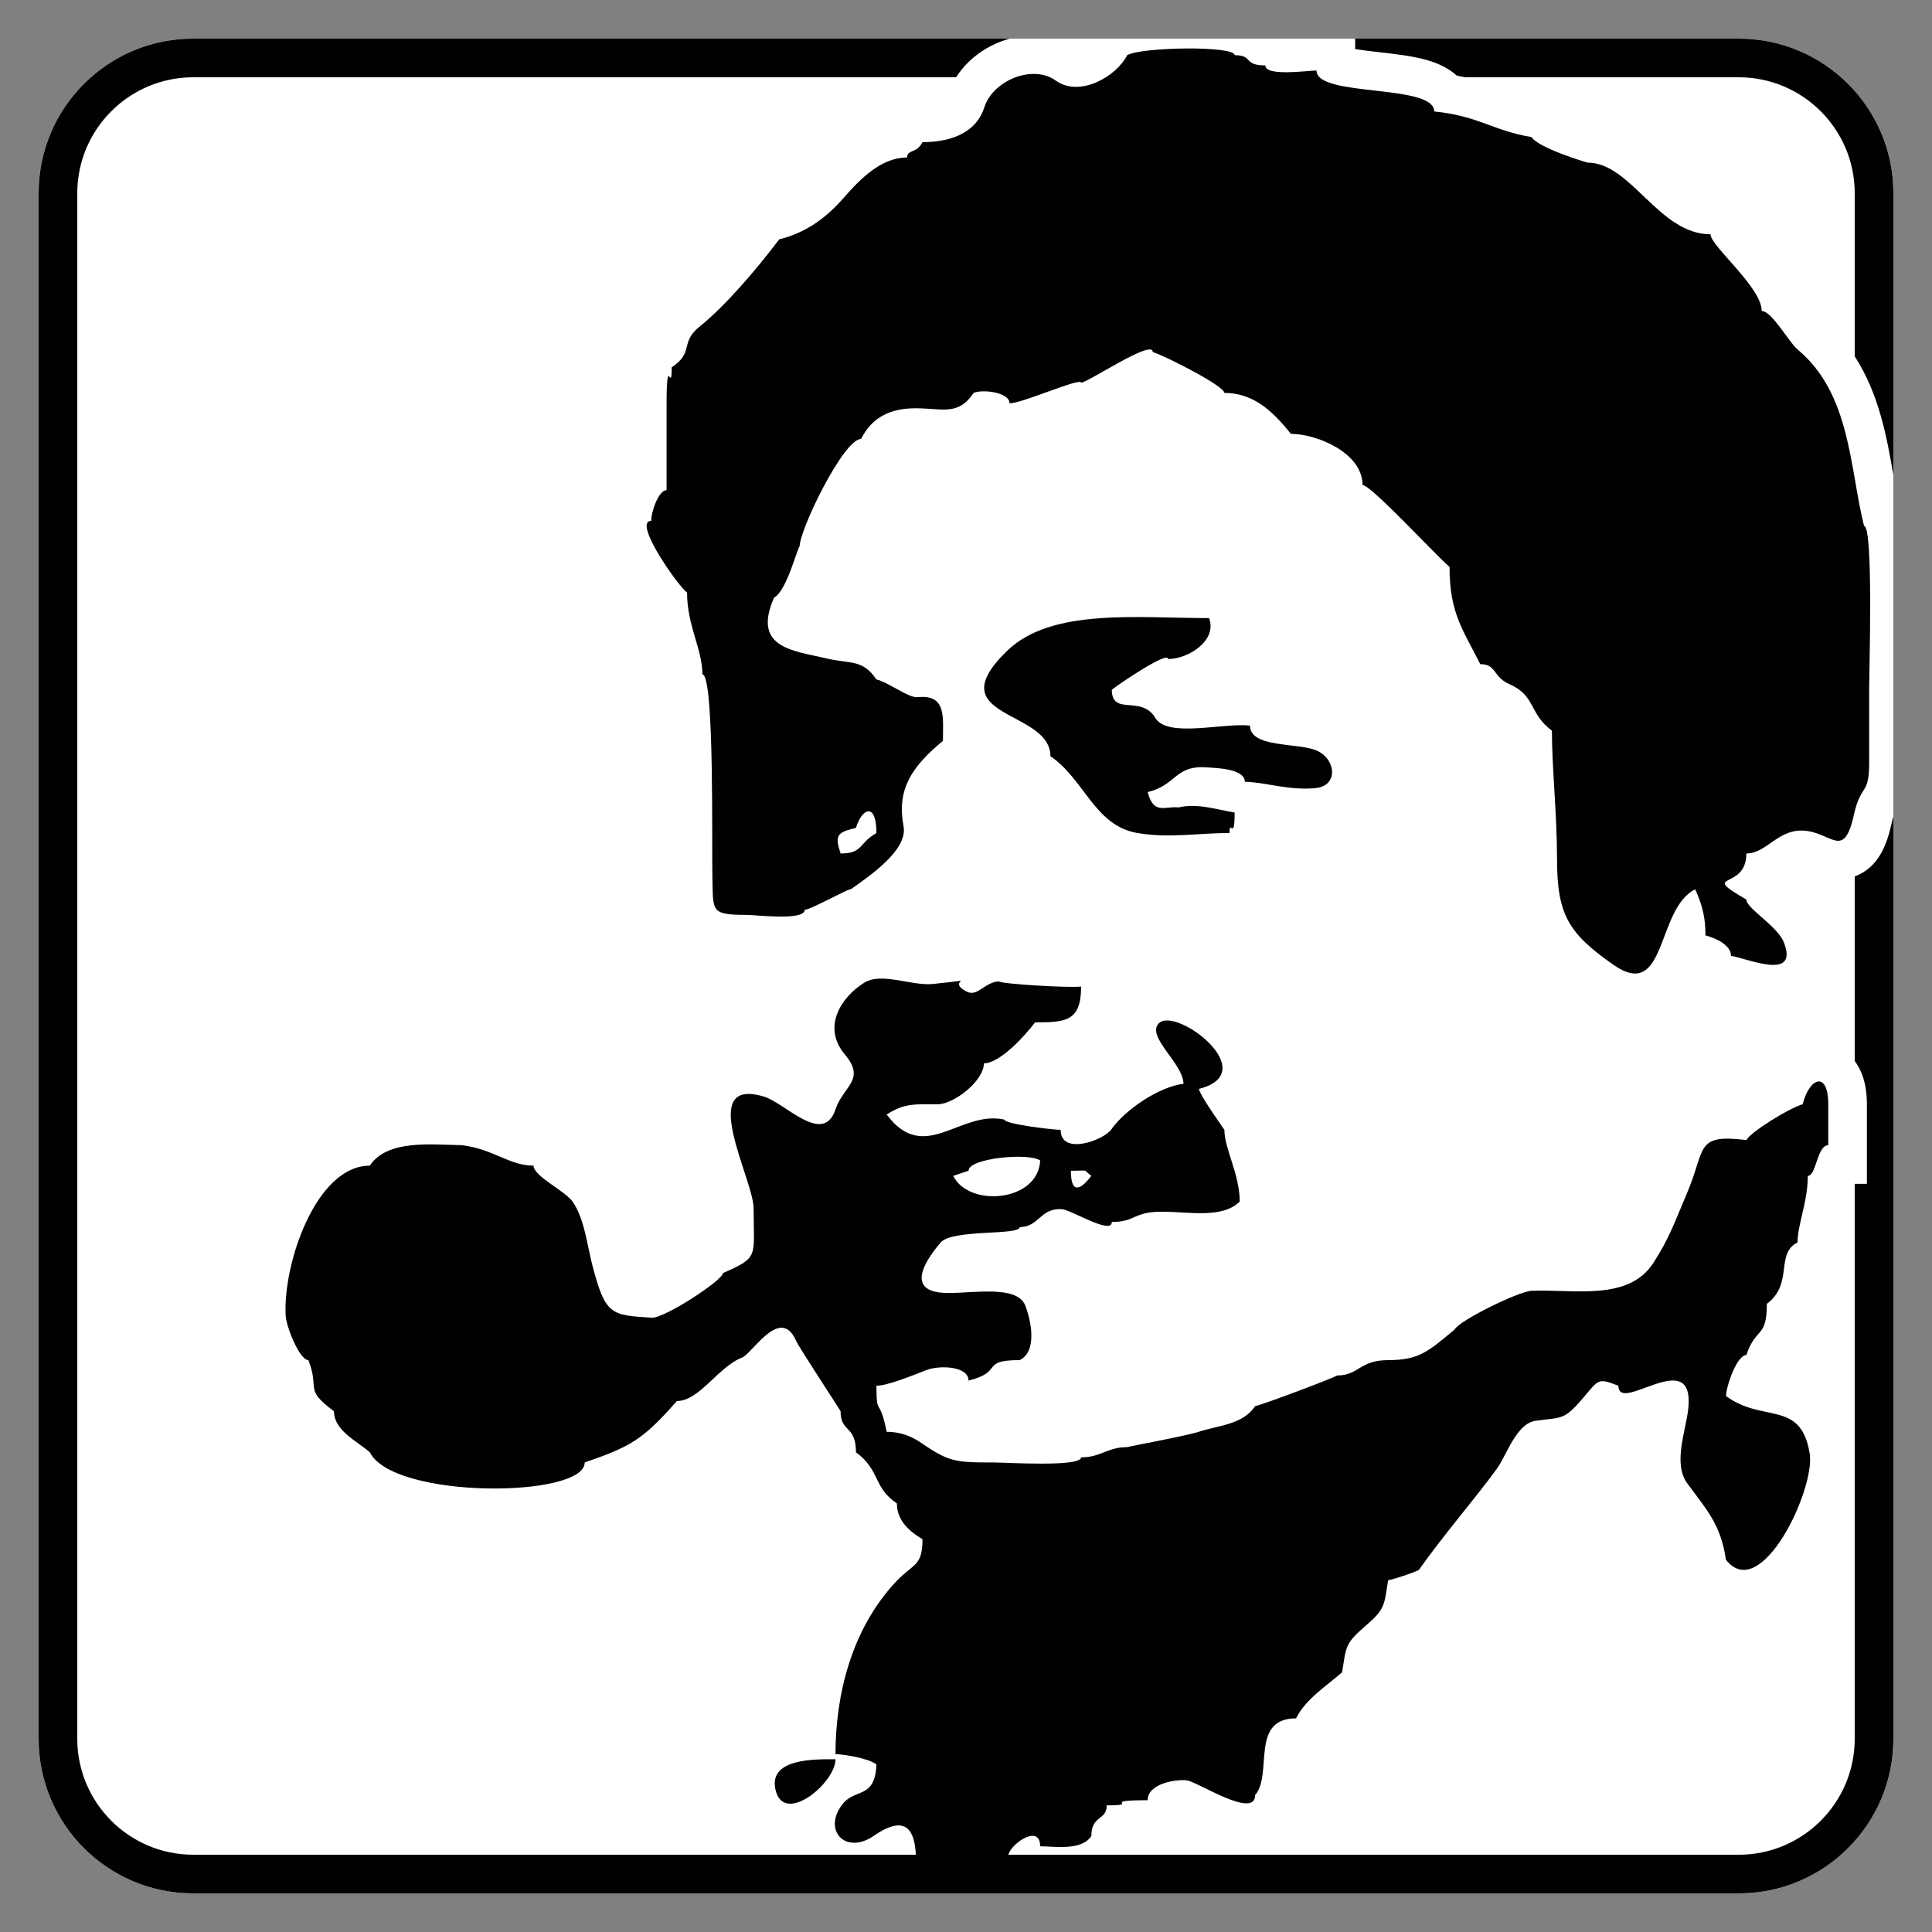
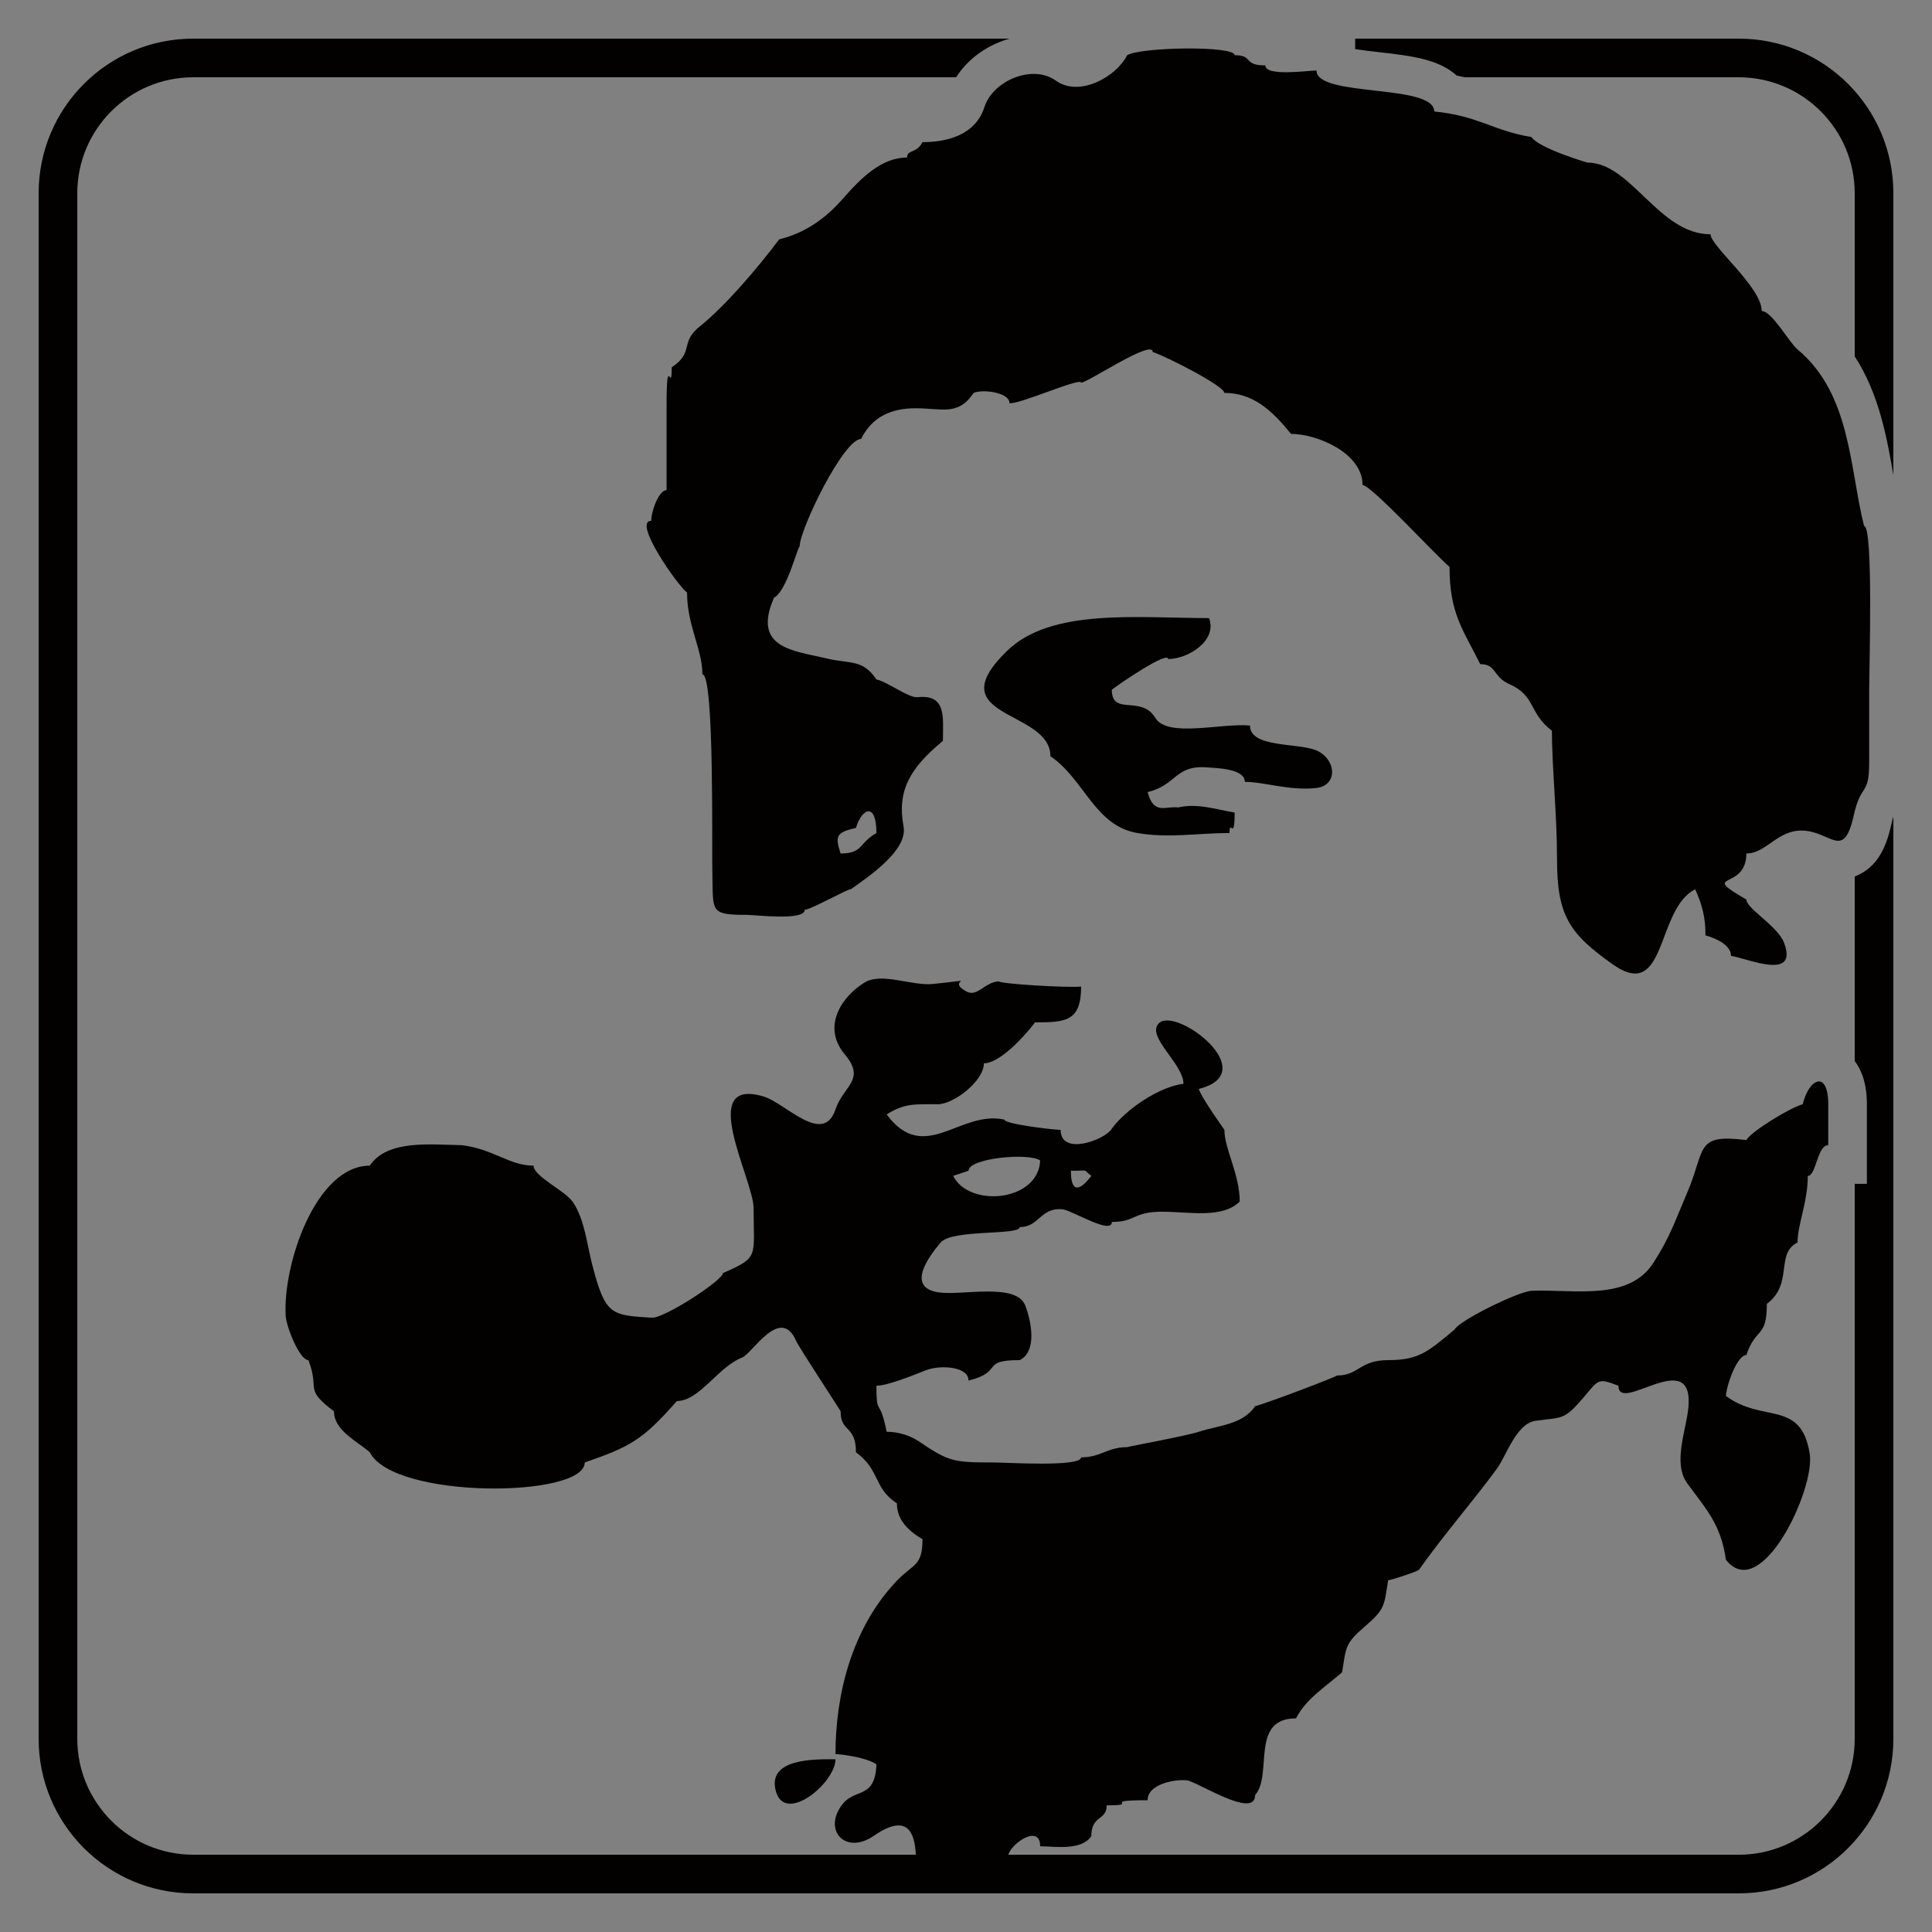
<svg xmlns="http://www.w3.org/2000/svg" version="1.1" id="レイヤー_1" x="0px" y="0px" width="500px" height="500px" viewBox="0 0 500 500" enable-background="new 0 0 500 500" xml:space="preserve">
  <rect x="0" y="0" width="500" height="500" fill="#808080" stroke="none" />
-   <path fill="#FFFFFF" d="M50,10c-22.092,0-40,17.909-40,40v400c0,22.092,17.908,40,40,40h400c22.091,0,40-17.908,40-40V50  c0-22.091-17.909-40-40-40H50z" />
  <path fill="#030000" d="M297.009,204.988c1.579,6.034,4.611,3.548,7.945,3.974c4.998-1.142,9.715,0.513,14.569,1.324  c0,7.835-1.324,1.324-1.324,5.298c-8.269,0-15.834,1.427-24.036-0.037c-10.897-1.945-13.692-14.078-22.317-19.829  c0-12.218-29.371-9.645-11.214-27.273c11.438-11.107,33.556-8.485,52.271-8.485c2.208,5.844-5.439,10.596-10.597,10.596  c0-2.178-12.728,6.475-14.567,7.946c0,6.907,7.64,1.257,11.258,7.284c3.146,5.241,17.265,1.262,24.5,1.986  c0,5.934,12.797,4.333,17.441,6.551c4.941,2.358,5.323,9.056-0.402,9.63c-7.011,0.704-13.415-1.612-18.363-1.612  c0-3.43-7.385-3.567-9.778-3.743C303.973,197.976,304.621,203.154,297.009,204.988z M273.218,20.849  c6.163,4.446,15.737-1.049,18.493-6.57c3.571-2.11,27.812-2.508,27.812,0c4.91,0,2.103,2.648,7.944,2.648  c0,2.938,10.988,1.325,13.244,1.325c0,6.995,30.461,3.354,30.461,10.595c11.558,1.156,15.083,4.943,25.163,6.621  c1.956,2.938,14.567,6.662,14.567,6.622c11.203,0,18.403,18.542,31.784,18.542c0,3.062,13.244,13.668,13.244,19.865  c2.648,0,7.024,8.061,9.271,9.933c13.807,11.507,13.438,30.604,17.215,45.691c2.443,0,1.324,37.033,1.324,42.114  c0,6.357,0,12.715,0,19.072c0,8.835-2.1,5.215-3.973,13.641c-2.671,12.015-5.909,4.087-13.48,4.002  c-6.357-0.072-9.221,5.931-14.331,5.931c0,9.839-12.577,4.611,0,11.919c0,2.314,8.068,6.853,9.715,11.104  c3.881,10.022-9.251,4.202-13.688,3.464c0-2.902-4.197-4.648-6.622-5.297c0.062-4.477-0.824-7.912-2.649-11.92  c-10.219,5.125-7.251,29.344-21.306,19.438c-11.464-8.081-14.451-12.796-14.451-27.383c0-11.224-1.324-23.816-1.324-33.11  c-6.052-4.537-4.092-9.002-11.033-12.056c-4.283-1.885-3.289-5.161-7.509-5.161c-4.571-9.112-7.946-13.196-7.946-25.163  c-3.686-3.119-20.297-21.19-22.514-21.19c0-8.359-11.883-13.243-18.542-13.243c-4.895-6.117-9.836-10.595-17.218-10.595  c0-1.768-14.841-9.363-18.54-10.595c0-3.448-16.817,7.945-18.542,7.945c0-1.481-16.234,5.769-18.541,5.298  c0-2.825-6.982-3.66-9.271-2.648c-4.013,6.023-8.149,3.973-15.009,3.973c-6.509,0-11.303,2.305-14.125,7.946  c-4.537,0-15.894,23.437-15.894,27.812c-0.488,0-3.348,11.606-6.622,13.244c-5.819,13.191,5.241,13.731,13.568,15.735  c6.104,1.469,9.362,0.115,12.919,5.454c2.861,0.573,8.359,4.825,10.622,4.582c7.613-0.818,6.596,5.264,6.596,11.312  c-8.526,7.006-11.915,12.924-10.192,22.104c1.164,6.197-8.937,12.936-13.647,16.302c0-0.532-10.396,5.297-11.92,5.297  c0,2.925-12.721,1.324-15.009,1.324c-9.538,0-8.654-0.963-8.897-9.828c-0.187-6.787,0.579-52.416-2.581-52.416  c0-6.498-3.973-12.619-3.973-21.19c-2.208-1.471-14.232-18.542-9.271-18.542c0-2.476,1.945-7.945,3.972-7.945  c0-7.284,0-14.568,0-21.853c0-14.614,1.326-2.388,1.326-9.933c5.931-3.956,1.968-6.342,7.283-10.595  c6.527-5.222,14.927-15.048,20.528-22.515c6.693-1.675,11.925-5.305,16.555-10.595c4.554-5.204,9.877-10.596,16.555-10.596  c0-2.131,2.464-0.959,3.974-3.973c6.016,0,13.657-1.648,16.02-9.036C256.982,20.795,267.292,16.572,273.218,20.849z   M217.545,220.881c5.826,0,4.582-2.597,9.271-5.297c0-8.078-3.75-6.461-5.298-1.325C216.574,215.42,215.987,216.2,217.545,220.881z   M216.222,455.296c-4.878,0-17.933-0.433-15.4,8.36C203.27,472.15,216.222,461.38,216.222,455.296z M450,10h-99.287v2.709  c2.02,0.317,4.427,0.592,6.168,0.791c4.154,0.474,8.451,0.964,12.081,1.951c3.663,0.995,6.24,2.474,8.049,4.116  c0.751,0.135,1.461,0.282,2.153,0.434H450c16.542,0,30,13.458,30,30v42.228c6.323,9.729,8.326,21.063,10,30.691V50  C490,27.909,472.091,10,450,10z M489.534,213.118c0.177-0.795,0.326-1.338,0.466-1.748V450c0,22.092-17.909,40-40,40H50  c-22.092,0-40-17.908-40-40V50c0-22.091,17.908-40,40-40h211.295c-0.367,0.103-0.734,0.211-1.104,0.332  c-5.436,1.79-9.938,5.258-12.745,9.668H50c-16.542,0-30,13.458-30,30v400c0,16.542,13.458,30,30,30h187.021  c-0.305-5.846-2.241-10.856-10.868-4.9c-7.308,5.048-13.274-1.376-8.216-8.055c3.316-4.379,8.536-1.298,8.88-10.424  c-2.321-1.728-8.957-2.649-10.594-2.649c0-14.934,3.939-32.089,15.59-44.575c4.527-4.849,6.924-3.867,6.924-11.049  c-3.646-2.178-6.622-4.966-6.622-9.271c-6.189-4.123-4.178-8.431-10.596-13.243c0-7.087-3.974-4.998-3.974-10.596  c0.117,0-10.721-16.424-11.516-18.235c-4.057-9.254-11.344,3.324-13.983,4.338c-6.179,2.374-11.037,11.249-16.88,11.249  c-8.919,10.193-12.228,11.867-23.839,15.893c0,9.236-49.508,9.564-55.624-2.647c-3.521-3.021-9.271-5.66-9.271-10.597  c-7.945-5.959-3.571-5.4-6.622-13.243c-2.307,0-5.708-8.652-5.872-11.433c-0.792-13.33,7.806-38.895,21.765-38.895  c4.557-6.838,15.896-5.406,23.839-5.298c8.25,1.032,12.248,5.298,18.542,5.298c0,2.771,8.171,6.498,10.133,9.354  c3.104,4.521,3.736,11.306,5.096,16.474c3.378,12.836,4.724,12.872,15.371,13.524c3.245,0.198,18.402-9.697,18.402-11.541  c9.461-4.181,7.945-3.99,7.945-16.774c0-7.47-14.922-34.187,2.649-28.913c5.553,1.664,15.362,12.846,18.542,3.311  c2.037-6.113,7.979-7.6,2.401-14.242c-5.998-7.146-0.832-14.933,5.111-18.577c4.457-2.734,12.2,0.917,17.649,0.373  c13.602-1.358,2.79-1.181,8.812,1.981c2.796,1.467,4.817-2.645,8.407-2.645c0,0.6,17.684,1.714,21.188,1.324  c0,9.051-4.031,9.27-11.918,9.27c-2.556,3.402-9.065,10.596-13.245,10.596c0,4.592-7.816,10.596-11.918,10.596  c-6.085,0-8.622-0.282-13.244,2.648c9.77,13.131,18.975-1.215,30.461,1.324c0,1.148,12.573,2.648,14.568,2.648  c0,6.762,11.095,2.718,13.064-0.062c3.767-5.312,12.521-11.1,18.72-11.857c0-5.186-9.742-12.231-6.378-15.648  c4.414-4.482,27.195,12.768,10.351,16.975c0.583,2.197,6.669,10.596,6.621,10.596c0,4.912,3.922,11.371,3.974,18.541  c-4.502,4.506-13.078,2.646-20.195,2.646c-7.441,0-6.691,2.65-12.912,2.65c0,3.466-10.436-3.086-12.828-3.284  c-5.715-0.474-5.924,4.608-11.012,4.608c0,2.246-17.483,0.475-20.485,4.015c-3.373,3.981-8.791,11.638-0.534,12.881  c6.104,0.919,20.164-2.64,22.479,3.458c1.486,3.91,3.154,11.773-1.459,14.08c-10.357,0-3.965,2.975-13.243,5.299  c0-3.716-7.393-4.086-10.964-2.695c-4.146,1.614-10.096,4.021-12.875,4.021c0,8.315,0.778,2.573,2.649,11.92  c2.994,0.022,5.734,0.825,8.223,2.408c7.889,5.373,9.05,5.536,19.589,5.536c3.213,0,22.514,1.242,22.514-1.323  c5.139,0,6.781-2.647,11.92-2.647c0-0.097,15.452-2.942,18.541-3.974c4.989-1.665,11.353-1.796,14.569-6.623  c3.099-0.776,21.188-7.659,21.188-7.944c5.702,0,5.78-3.976,13.244-3.976c8.028,0,10.392-2.261,17.217-7.944  c1.143-2.283,16.507-9.855,19.898-9.996c10.977-0.459,25.148,2.787,31.578-7.309c4.292-6.739,5.372-10.331,8.676-18.044  c4.886-11.397,1.896-15.336,15.336-13.655c1.028-2.049,11.049-8.275,14.569-9.27c1.75-6.993,6.621-8.707,6.621-0.002  c0,3.533,0,7.063,0,10.596c-2.871,0-3.113,7.945-5.297,7.945c0,6.807-2.648,12.496-2.648,17.218  c-5.838,2.923-0.974,10.662-7.947,15.896c0,9.045-2.839,5.893-5.298,13.241c-2.27,0-5.015,7.205-5.296,10.597  c9.586,7.121,19.392,0.857,21.683,14.906c1.502,9.215-12.641,39.047-21.683,27.473c-1.333-9.287-5.169-13.131-10.003-19.76  c-3.806-5.218-0.297-13.681,0.276-19.484c1.624-16.448-18.088,1.766-18.088-5.783c-5.446-2.061-4.982-1.693-9.271,3.311  c-4.912,5.732-5.337,4.797-12.184,5.772c-4.991,0.711-7.491,8.933-9.992,12.377c-5.628,7.756-13.691,16.991-20.204,26.218  c-1.191,0.672-7.163,2.647-7.945,2.647c-1.078,6.469-0.617,7.341-5.96,11.92c-5.344,4.579-4.883,5.451-5.96,11.92  c-4.182,3.659-9.396,6.896-11.92,11.92c-12.019,0-5.929,14.545-10.594,19.864c0,6.378-15.082-3.57-17.715-3.833  c-3.037-0.301-10.099,0.917-10.099,5.157c-12.802,0-1.435,1.323-10.596,1.323c0,4.016-3.973,2.478-3.973,7.945  c-2.517,3.872-9.608,2.668-13.243,2.65c0-5.684-7.021-1.099-8.148,1.926c-0.032,0.09-0.077,0.175-0.112,0.264H450  c16.542,0,30-13.458,30-30V306.37h3.15v-20.597c0-5.307-1.367-8.834-3.15-11.185v-47.766c0.426-0.159,0.853-0.336,1.284-0.555  C486.576,223.58,488.424,218.112,489.534,213.118z M277.145,302.992c0,6.66,2.936,4.439,5.297,1.324  C280.001,302.501,282.266,302.992,277.145,302.992z M246.684,304.316c4.143,8.293,22.03,6.688,22.514-3.974  c-2.806-2.085-18.542-0.651-18.542,2.648C249.332,303.434,248.006,303.875,246.684,304.316z" />
</svg>